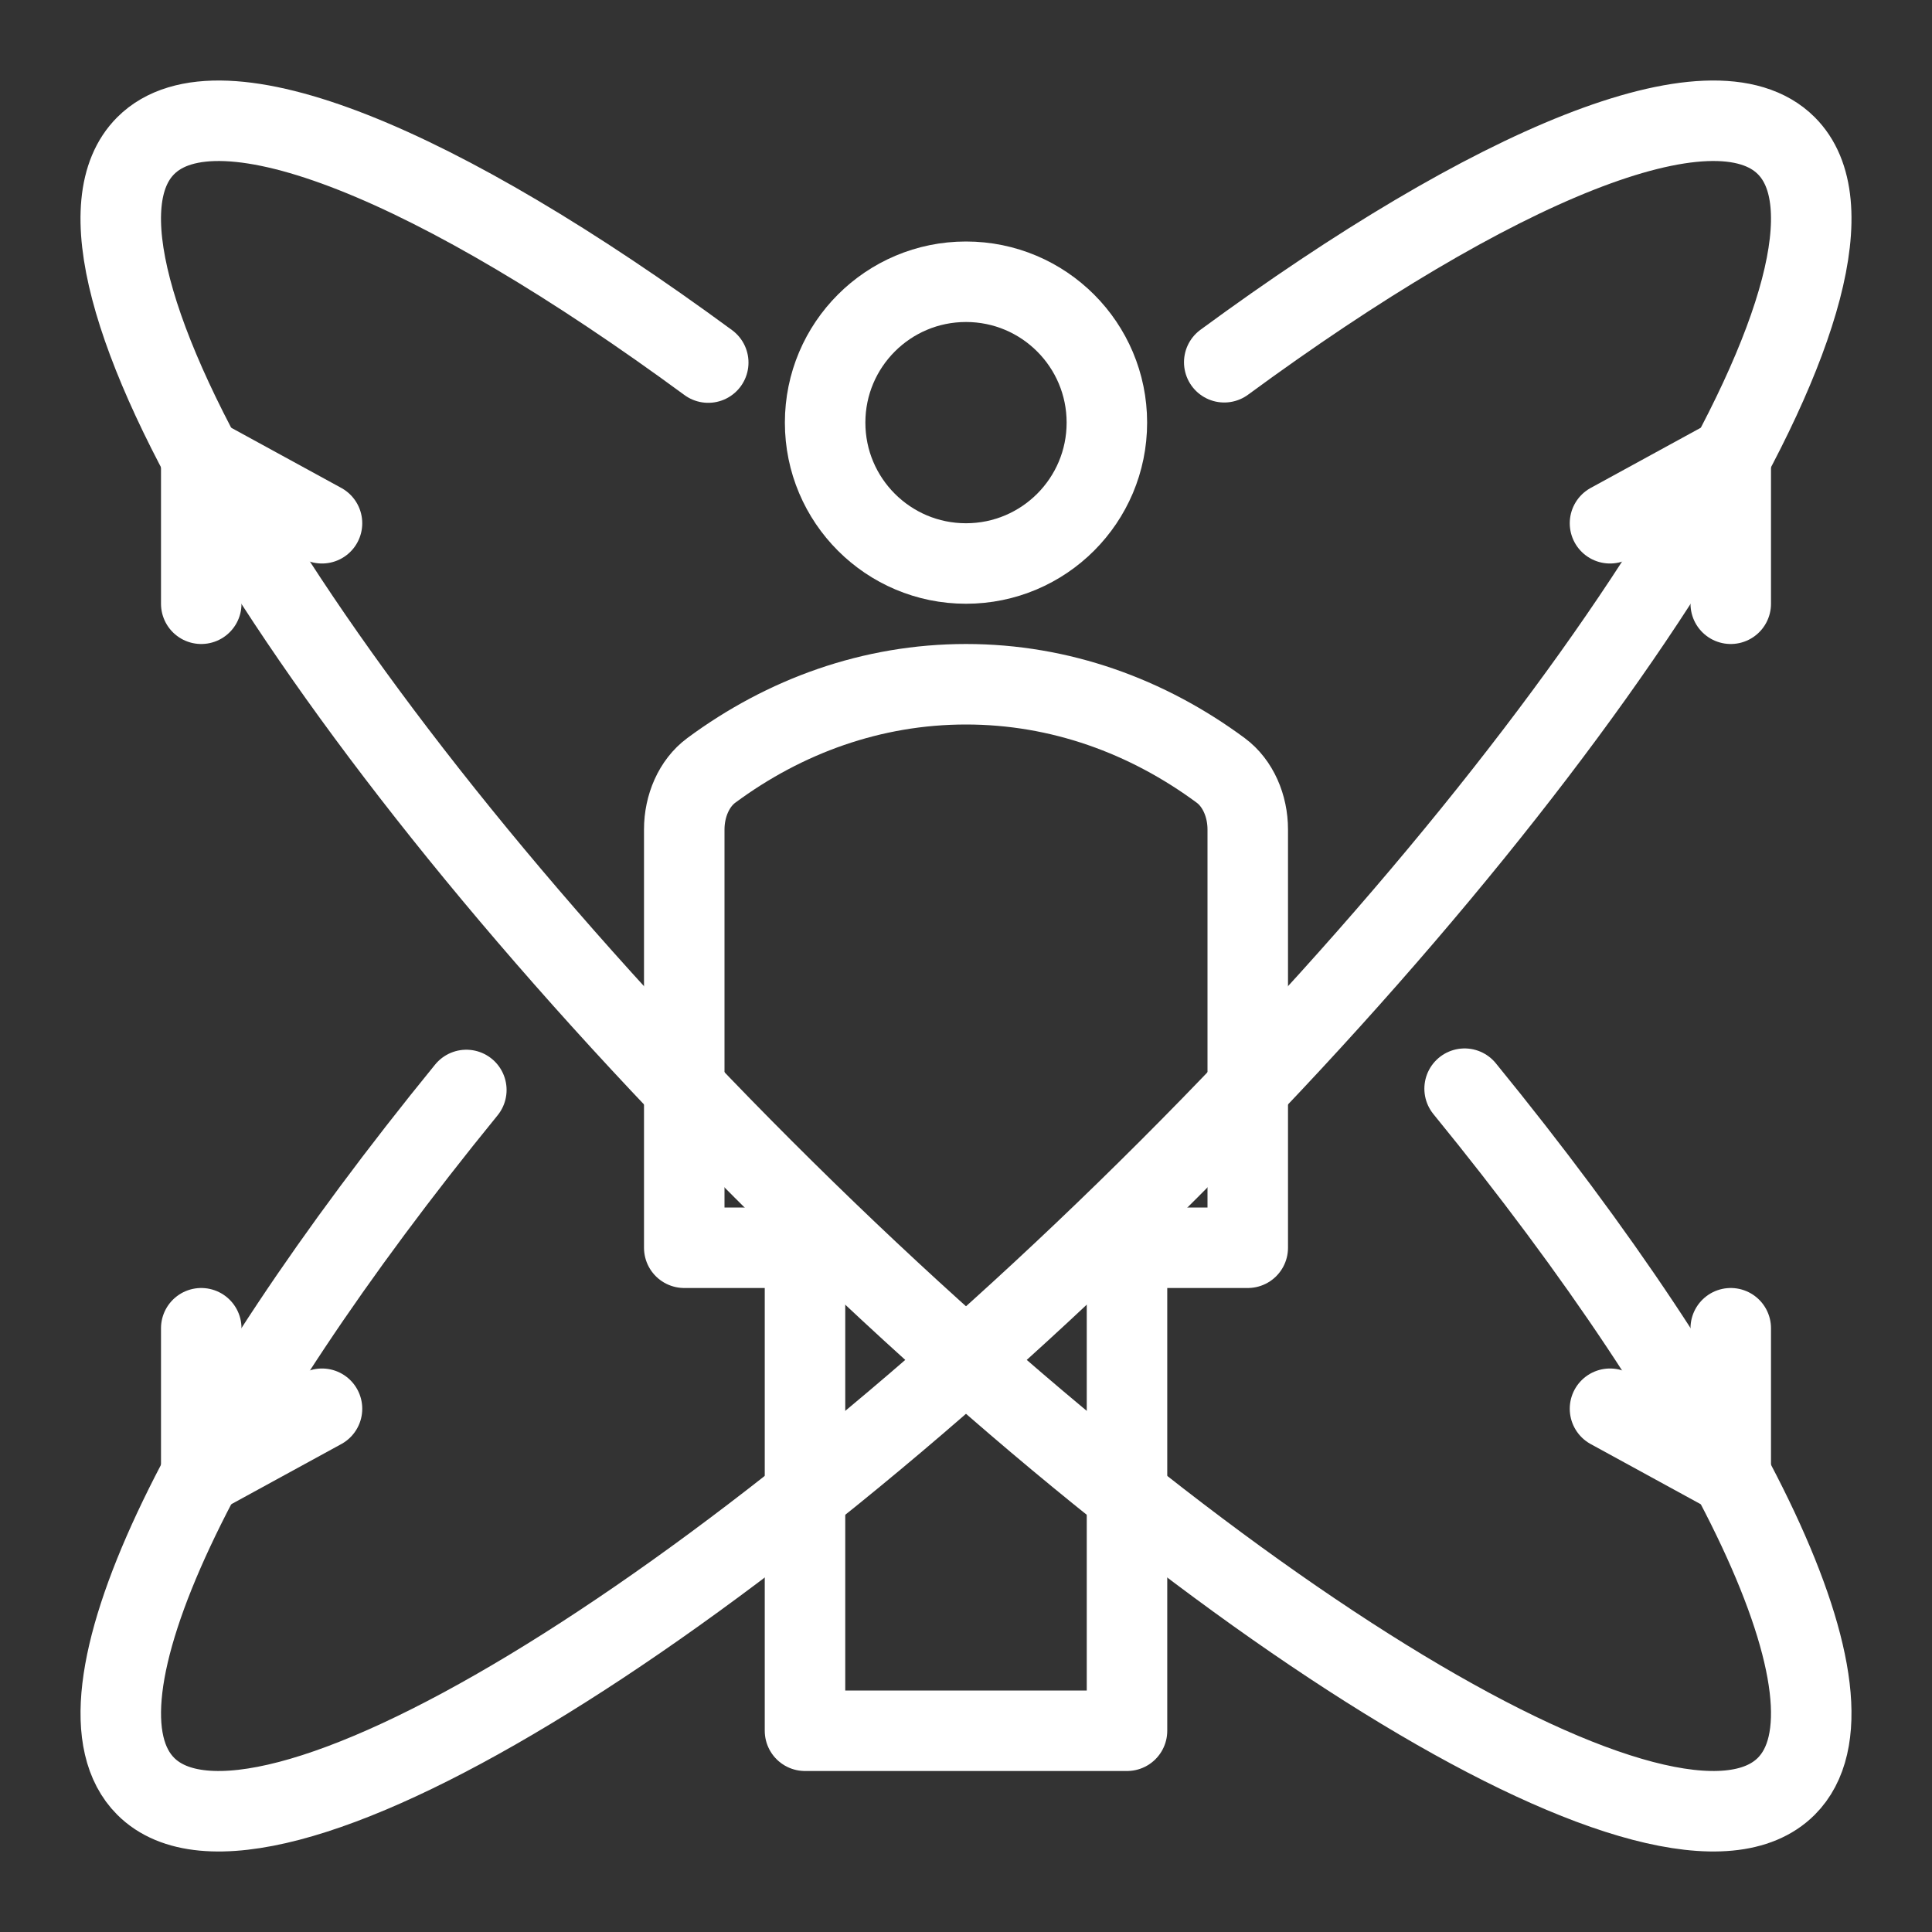
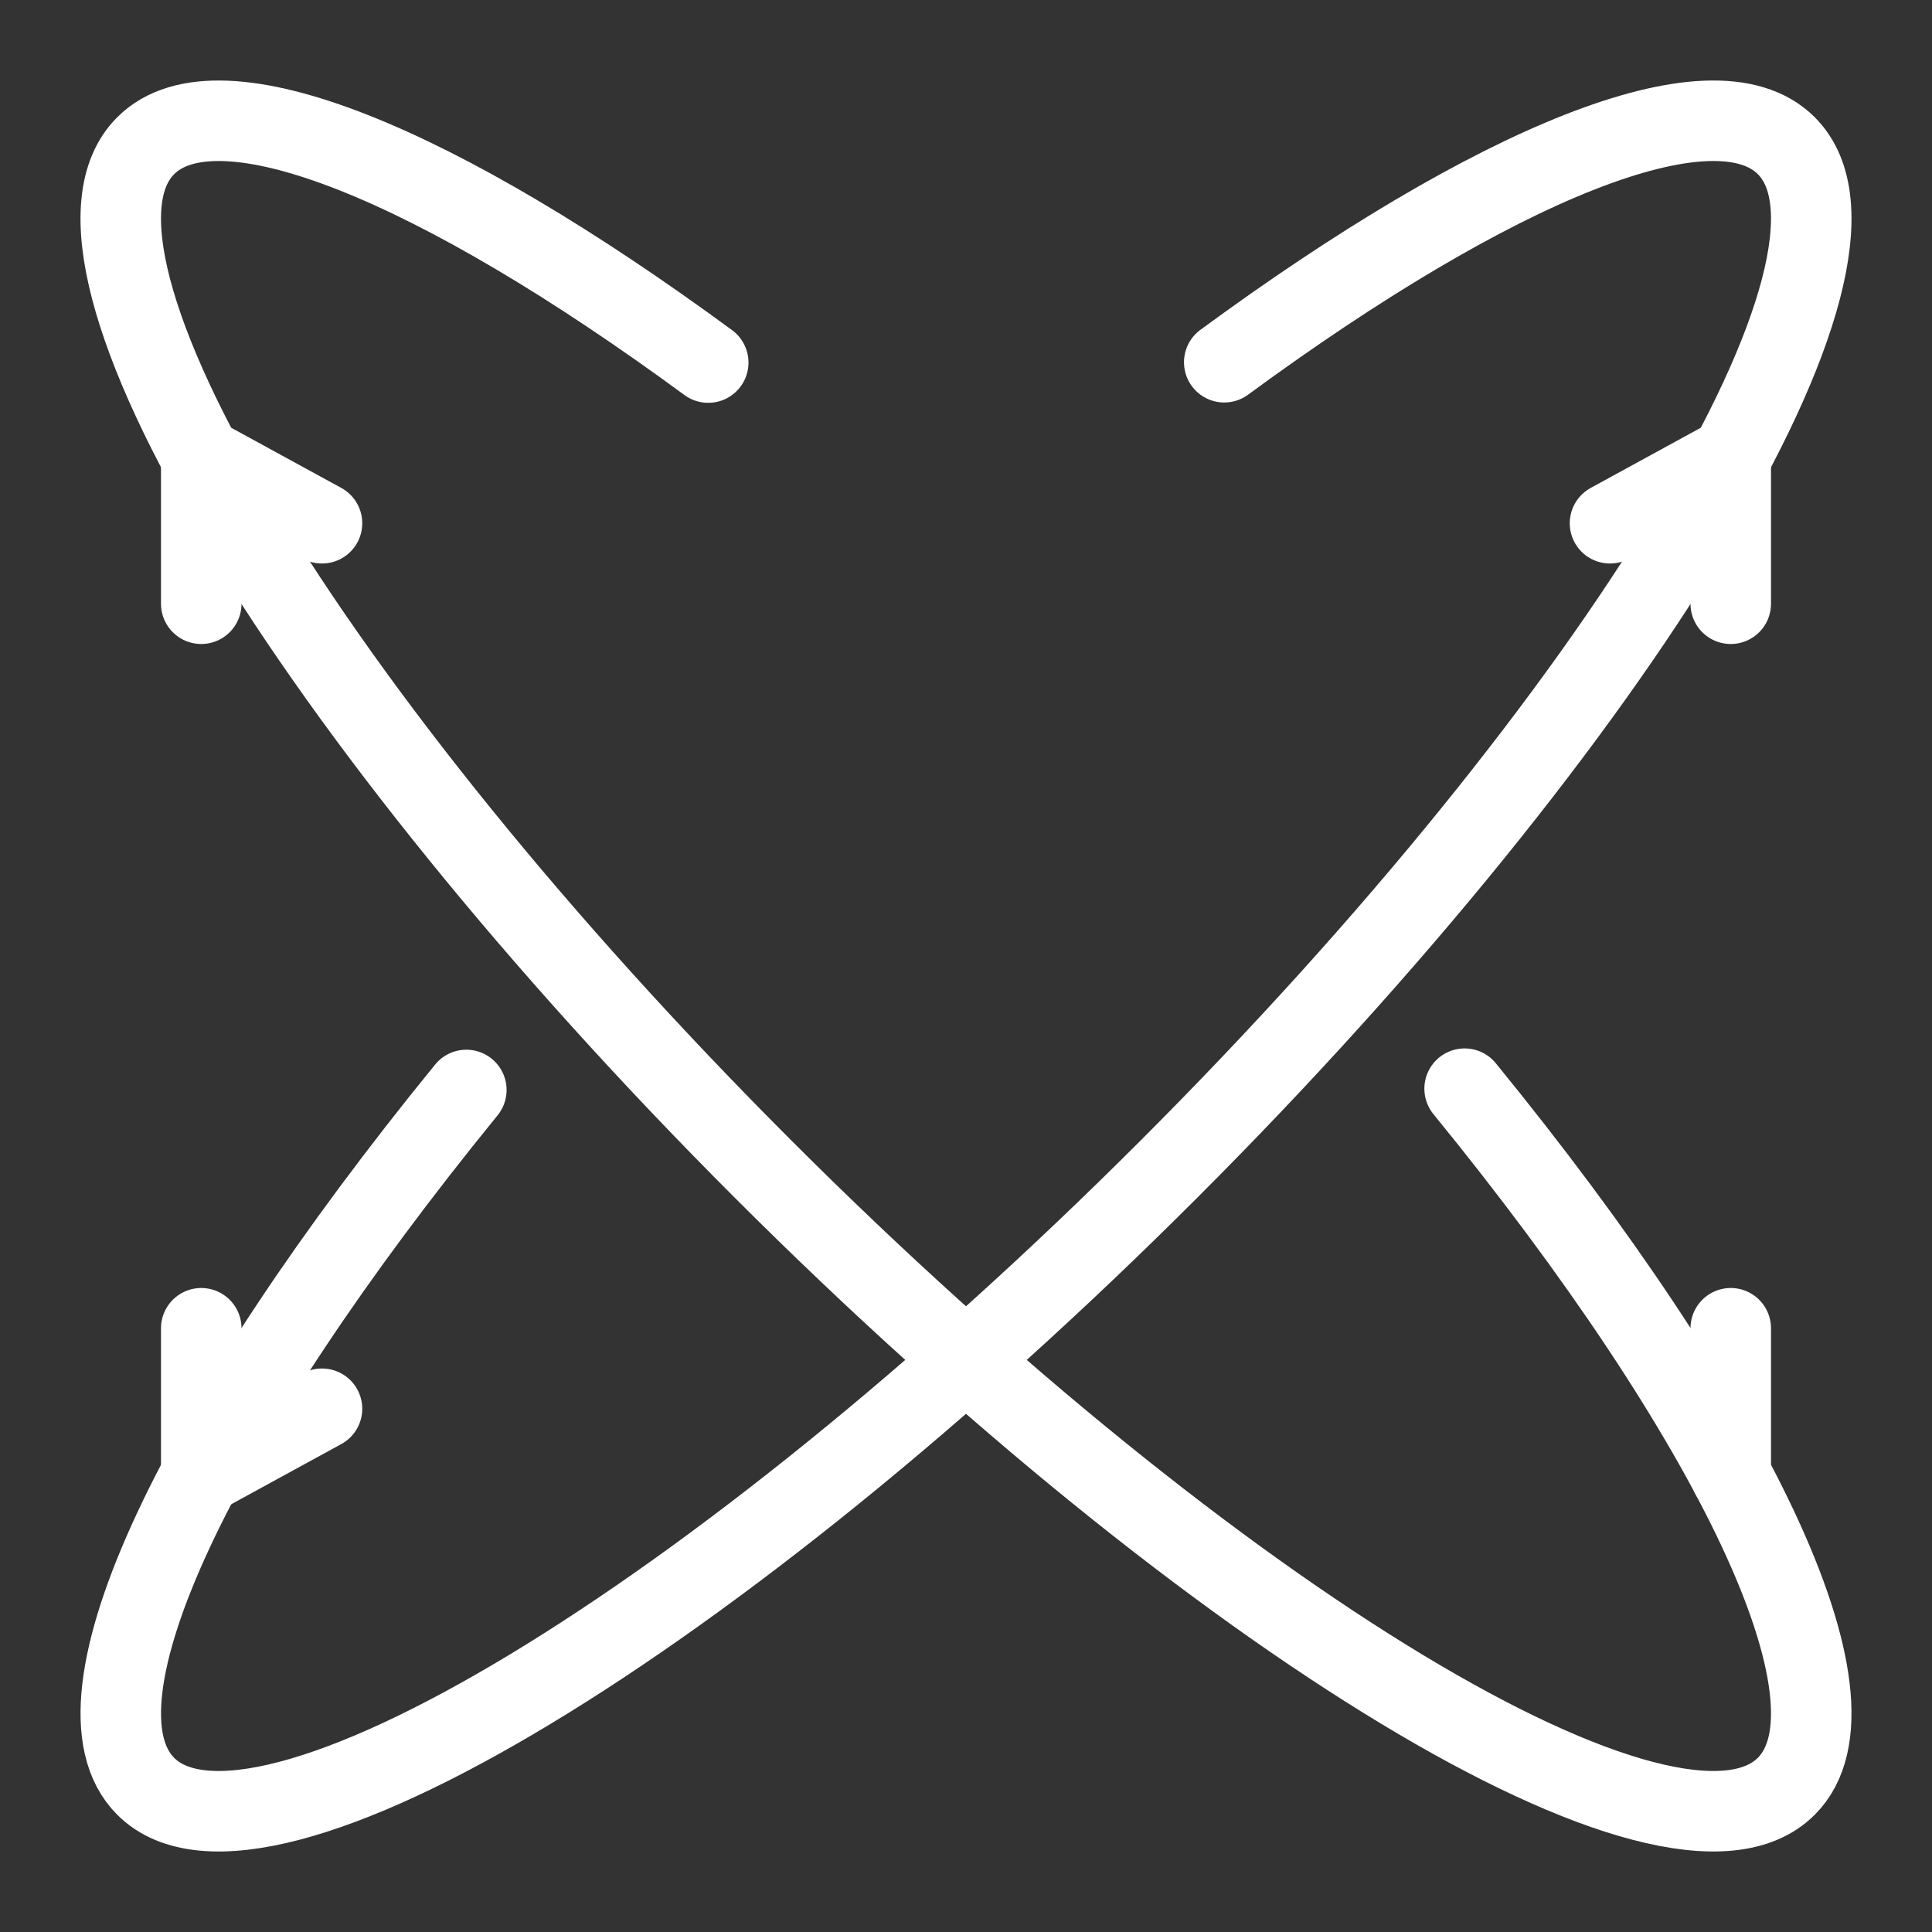
<svg xmlns="http://www.w3.org/2000/svg" id="Layer_1" viewBox="0 0 24 24" width="300" height="300" version="1.1">
  <rect x="0" y="0" width="24" height="24" fill="#333333" stroke="none" />
  <g width="100%" height="100%" transform="matrix(1,0,0,1,0,0)">
    <g id="XMLID_1309_" fill="none" stroke="#303c42" stroke-linecap="round" stroke-linejoin="round" stroke-miterlimit="10">
-       <circle id="XMLID_1311_" cx="12" cy="5.25" r="1.75" fill="none" fill-opacity="1" stroke="#ffffff" stroke-opacity="1" data-original-stroke-color="#303c42ff" stroke-width="1" data-original-stroke-width="1" />
-       <path id="XMLID_1310_" d="m12 8.5c-1.168 0-2.253.396-3.164 1.07-.215.159-.336.442-.336.734v5.196h1.5v6h4v-6h1.5v-5.196c0-.292-.121-.575-.336-.734-.912-.674-1.996-1.07-3.164-1.07z" fill="none" fill-opacity="1" stroke="#ffffff" stroke-opacity="1" data-original-stroke-color="#303c42ff" stroke-width="1" data-original-stroke-width="1" />
      <path d="m18.194 13.524c3.338 4.091 5.051 7.611 3.996 8.666-1.393 1.393-7.084-2.04-12.712-7.668s-9.061-11.319-7.668-12.712c.907-.907 3.638.233 6.988 2.694" fill="none" fill-opacity="1" stroke="#ffffff" stroke-opacity="1" data-original-stroke-color="#303c42ff" stroke-width="1" data-original-stroke-width="1" />
      <path d="m15.208 4.5c3.347-2.458 6.076-3.597 6.982-2.69 1.393 1.393-2.04 7.084-7.668 12.712s-11.319 9.061-12.712 7.668c-1.053-1.053.654-4.566 3.983-8.65" fill="none" fill-opacity="1" stroke="#ffffff" stroke-opacity="1" data-original-stroke-color="#303c42ff" stroke-width="1" data-original-stroke-width="1" />
      <path d="m2.5 7.5v-1.82l1.5.82" fill="none" fill-opacity="1" stroke="#ffffff" stroke-opacity="1" data-original-stroke-color="#303c42ff" stroke-width="1" data-original-stroke-width="1" />
      <path d="m21.5 7.5v-1.82l-1.5.82" fill="none" fill-opacity="1" stroke="#ffffff" stroke-opacity="1" data-original-stroke-color="#303c42ff" stroke-width="1" data-original-stroke-width="1" />
-       <path d="m21.5 16.5v1.82l-1.5-.82" fill="none" fill-opacity="1" stroke="#ffffff" stroke-opacity="1" data-original-stroke-color="#303c42ff" stroke-width="1" data-original-stroke-width="1" />
+       <path d="m21.5 16.5v1.82" fill="none" fill-opacity="1" stroke="#ffffff" stroke-opacity="1" data-original-stroke-color="#303c42ff" stroke-width="1" data-original-stroke-width="1" />
      <path d="m2.5 16.5v1.82l1.5-.82" fill="none" fill-opacity="1" stroke="#ffffff" stroke-opacity="1" data-original-stroke-color="#303c42ff" stroke-width="1" data-original-stroke-width="1" />
    </g>
    <g />
    <g />
    <g />
    <g />
    <g />
    <g />
    <g />
    <g />
    <g />
    <g />
    <g />
    <g />
    <g />
    <g />
    <g />
  </g>
</svg>